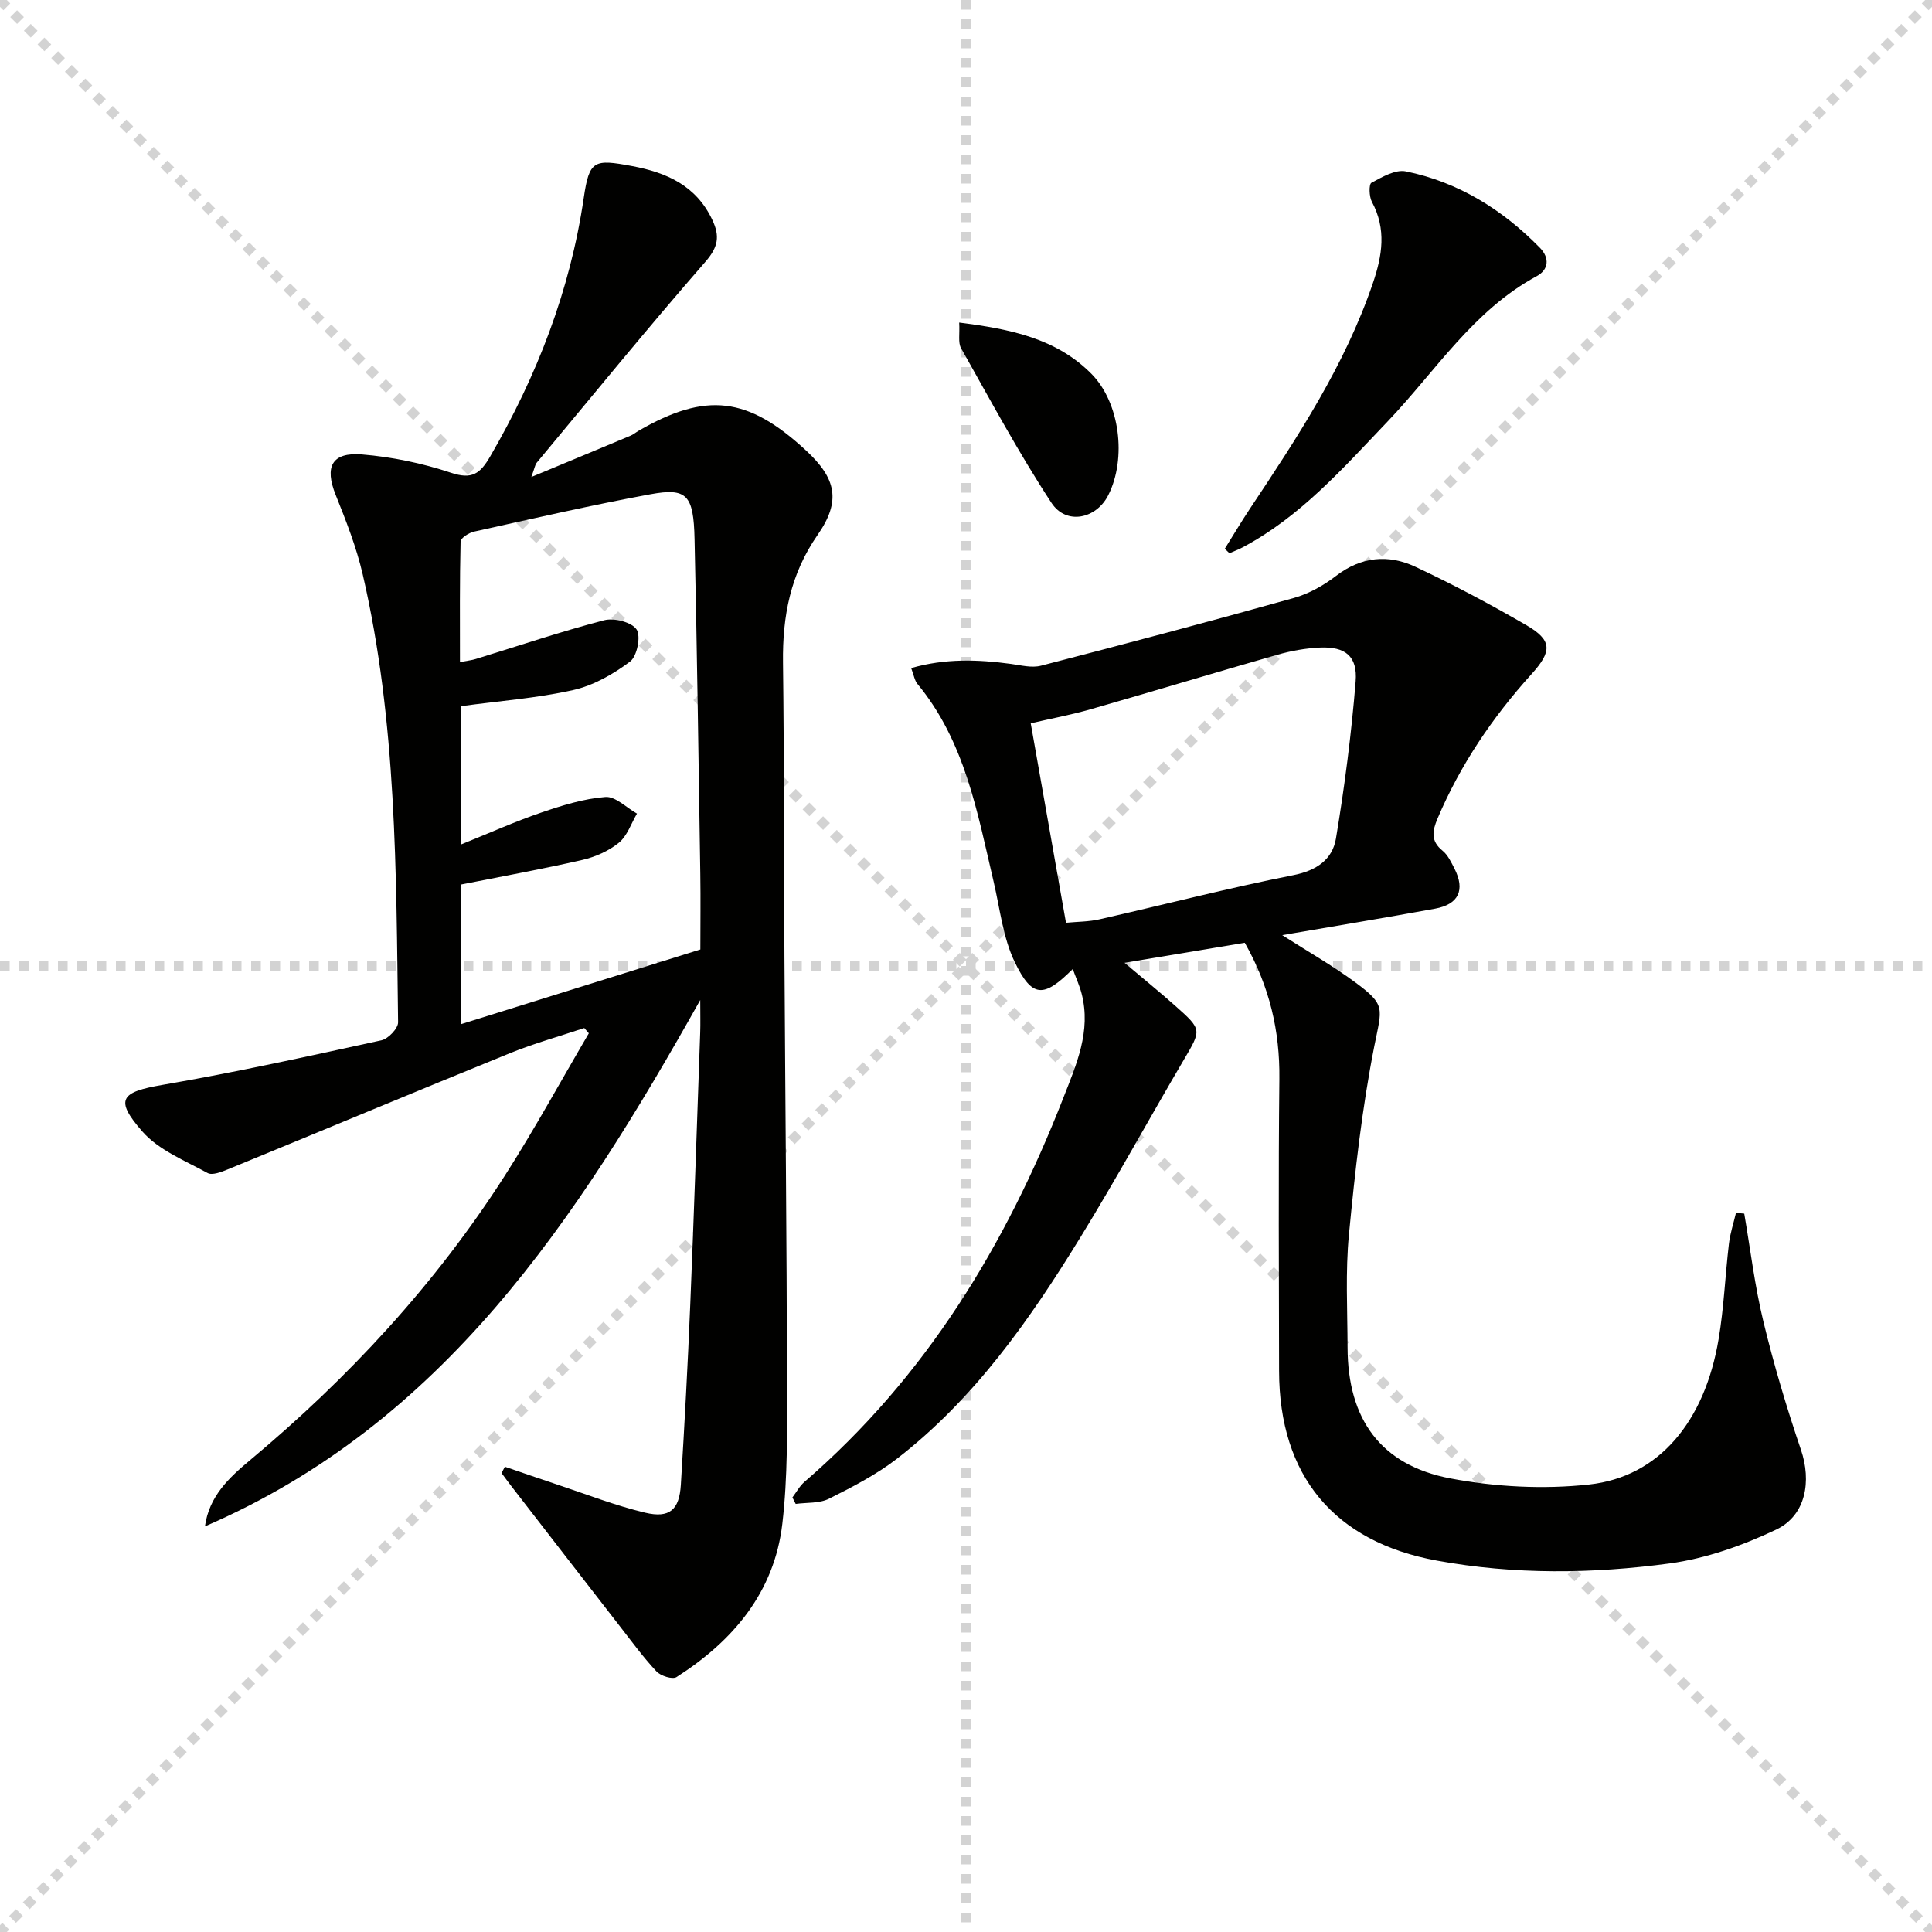
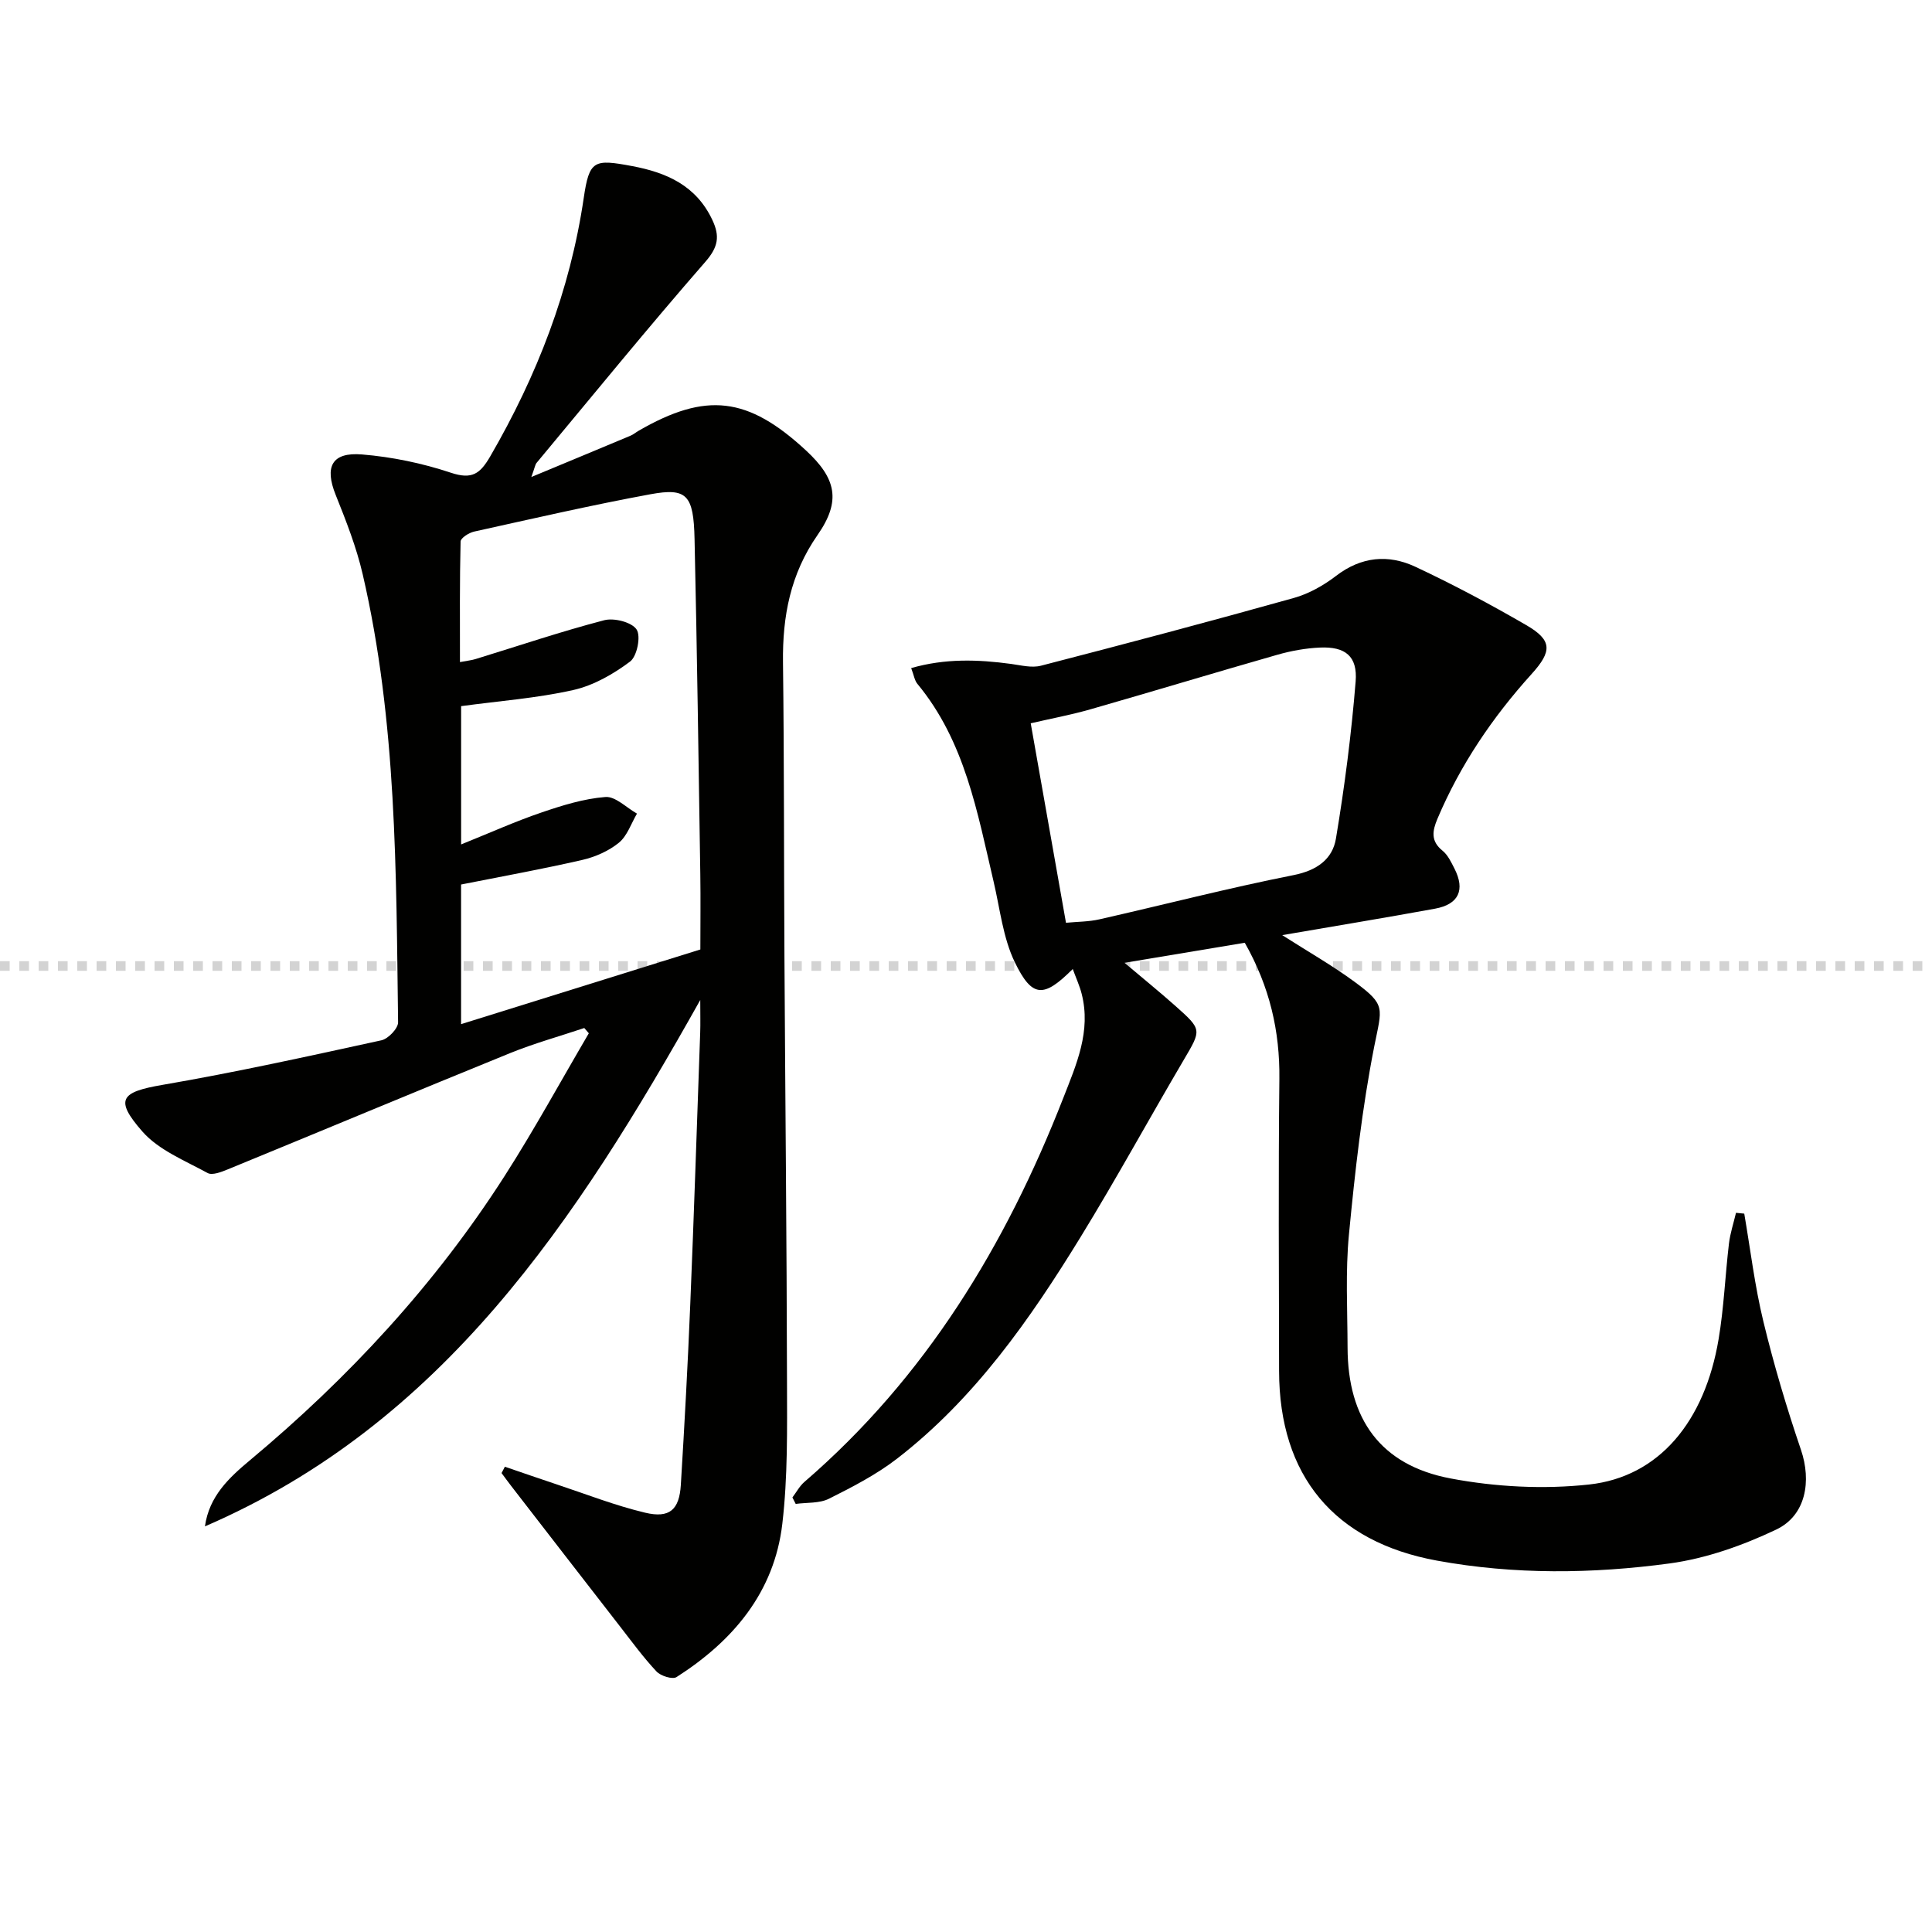
<svg xmlns="http://www.w3.org/2000/svg" enable-background="new 0 0 400 400" viewBox="0 0 400 400">
  <g stroke="lightgray" stroke-dasharray="1,1" stroke-width="1" transform="scale(2, 2)">
-     <line x1="0" y1="0" x2="200" y2="200" />
-     <line x1="200" y1="0" x2="0" y2="200" />
-     <line x1="100" y1="0" x2="100" y2="200" />
    <line x1="0" y1="100" x2="200" y2="100" />
  </g>
  <g fill="#010100">
    <path d="m104.53 303.67c3.54 1.21 7.07 2.44 10.62 3.62 6.13 2.03 12.17 4.41 18.43 5.9 5.06 1.2 7.06-.62 7.38-5.76.76-12.45 1.44-24.9 1.95-37.36.78-18.78 1.39-37.58 2.06-56.36.06-1.74.01-3.48.01-6.67-25.67 45.74-53.28 87.7-102.55 108.98.87-6.26 5.02-10.1 9.28-13.66 20.47-17.08 38.4-36.44 52.79-58.92 6.15-9.61 11.63-19.66 17.41-29.51-.31-.36-.63-.73-.94-1.09-5.11 1.71-10.33 3.16-15.32 5.18-19.52 7.94-38.96 16.07-58.45 24.07-1.33.54-3.24 1.31-4.22.77-4.7-2.58-10.12-4.73-13.51-8.6-5.83-6.66-4.44-8.17 4.18-9.65 15.19-2.61 30.26-5.94 45.33-9.23 1.4-.31 3.46-2.46 3.44-3.73-.41-31.08-.25-62.23-7.33-92.76-1.3-5.62-3.45-11.08-5.6-16.45-2.32-5.78-.82-8.87 5.47-8.35 6.21.51 12.5 1.82 18.41 3.79 4.36 1.45 6.03.21 8.12-3.38 9.69-16.71 16.55-34.34 19.37-53.54 1.15-7.82 2.13-8.05 9.98-6.58 7.18 1.34 13.28 4.03 16.63 11.13 1.6 3.38 1.25 5.61-1.42 8.68-11.91 13.66-23.36 27.72-34.96 41.65-.29.35-.34.89-1.08 2.92 7.57-3.15 14.04-5.83 20.5-8.54.61-.25 1.13-.7 1.7-1.03 13.97-8.08 22.62-7.07 34.65 4.06 6.28 5.81 7.32 10.46 2.41 17.51-5.63 8.09-7.28 16.84-7.16 26.39.25 20.33.18 40.66.3 60.99.17 29.31.47 58.63.53 87.94.02 9.81.17 19.71-.97 29.42-1.66 14.16-10.19 24.24-21.9 31.72-.84.54-3.27-.23-4.14-1.15-2.72-2.9-5.08-6.14-7.53-9.29-7.53-9.69-15.04-19.4-22.55-29.11-.68-.88-1.34-1.79-2.01-2.69.24-.44.47-.88.69-1.31zm40.47-107.09c0-5.29.07-10.44-.01-15.59-.36-23.13-.67-46.27-1.19-69.4-.2-9.14-1.59-10.65-9.14-9.26-12.23 2.25-24.35 5.05-36.5 7.73-1.07.24-2.78 1.32-2.8 2.05-.2 8.2-.13 16.42-.13 24.97 1.65-.31 2.46-.39 3.23-.63 8.87-2.72 17.67-5.7 26.64-8.04 2.05-.53 5.7.4 6.7 1.92.93 1.41.09 5.56-1.35 6.64-3.48 2.61-7.59 4.96-11.79 5.9-7.54 1.69-15.33 2.26-23.19 3.33v28.63c6.02-2.42 11.22-4.77 16.6-6.6 4.3-1.47 8.77-2.87 13.26-3.22 2.08-.17 4.36 2.21 6.55 3.44-1.21 2.05-2.01 4.61-3.75 6.03-2.11 1.72-4.89 2.94-7.57 3.56-8.19 1.88-16.48 3.38-25.1 5.09v28.91c16.82-5.26 33.05-10.32 49.54-15.46z" />
-     <path d="m361.13 251.27c1.28 7.46 2.18 15.01 3.96 22.34 2.17 8.96 4.81 17.83 7.78 26.56 2.19 6.44 1.07 13.56-5.12 16.51-6.92 3.29-14.5 5.98-22.05 7.01-16 2.16-32.16 2.35-48.19-.58-21.27-3.88-32.66-17.56-32.69-39.26-.03-20.16-.16-40.32.06-60.48.11-9.86-1.98-19.03-7.16-28.18-7.7 1.28-15.94 2.65-24.9 4.15 3.87 3.27 7.28 6.03 10.56 8.95 5.53 4.92 5.38 4.9 1.68 11.19-7.16 12.17-13.94 24.58-21.32 36.61-10.48 17.07-21.93 33.46-37.99 45.89-4.3 3.32-9.25 5.88-14.13 8.32-1.98.99-4.57.75-6.88 1.07-.23-.45-.46-.89-.68-1.34.82-1.08 1.48-2.35 2.49-3.22 25.07-21.62 41.65-48.94 53.57-79.43 2.73-6.99 5.82-13.87 3.82-21.65-.42-1.64-1.14-3.2-1.84-5.11-6.01 6.02-8.39 6.02-11.99-1.39-2.46-5.08-3.07-11.07-4.39-16.68-3.38-14.38-5.93-29.06-15.78-40.96-.59-.71-.73-1.79-1.29-3.27 7.06-2.03 13.85-1.79 20.7-.86 2.04.28 4.26.86 6.16.37 17.48-4.52 34.94-9.15 52.34-14.02 3.12-.87 6.19-2.6 8.78-4.59 5.22-4 10.81-4.49 16.4-1.88 7.82 3.66 15.47 7.74 22.94 12.07 5.45 3.15 5.39 5.43 1.13 10.14-8.08 8.94-14.77 18.81-19.49 29.96-1.05 2.49-1.44 4.61 1.04 6.61 1.11.89 1.8 2.38 2.48 3.71 2.25 4.42.89 7.4-4.01 8.3-10.38 1.9-20.8 3.61-31.65 5.48 5.28 3.38 10.39 6.28 15.08 9.74 6.48 4.78 5.55 5.32 3.98 13.27-2.53 12.82-3.99 25.88-5.24 38.91-.75 7.76-.31 15.65-.29 23.48.04 14.78 6.81 24.33 21.29 27.08 9.35 1.77 19.29 2.29 28.73 1.26 14.46-1.59 23.93-13.01 26.8-30.1 1.1-6.53 1.36-13.2 2.14-19.78.26-2.15.96-4.25 1.46-6.37.58.06 1.15.12 1.71.17zm-140.43-60.22c2.41-.23 4.72-.21 6.92-.71 13.41-3.04 26.73-6.49 40.21-9.16 4.82-.96 8.04-3.28 8.76-7.55 1.8-10.78 3.2-21.65 4.08-32.53.43-5.26-2.16-7.26-7.38-7.03-2.95.13-5.94.67-8.79 1.48-12.91 3.69-25.77 7.59-38.68 11.29-4.08 1.17-8.28 1.95-12.42 2.91 2.47 13.96 4.8 27.17 7.3 41.3z" />
-     <path d="m253.58 113.61c1.73-2.76 3.39-5.56 5.19-8.27 9.87-14.82 19.66-29.66 25.47-46.71 1.96-5.74 2.83-11.2-.2-16.84-.59-1.09-.65-3.65-.1-3.95 2.2-1.18 4.96-2.8 7.12-2.36 10.88 2.22 20 7.9 27.74 15.8 2.09 2.13 1.84 4.55-.63 5.89-13.2 7.13-20.97 19.72-30.92 30.14-9.18 9.61-18.02 19.69-30.05 26.05-.86.45-1.77.79-2.66 1.18-.32-.32-.64-.62-.96-.93z" />
-     <path d="m198.59 66.78c10.61 1.35 20.09 3.27 27.38 10.62 5.89 5.95 7.33 17.48 3.49 25.11-2.48 4.92-8.7 6.27-11.76 1.61-6.78-10.33-12.65-21.27-18.73-32.04-.64-1.15-.24-2.88-.38-5.3z" />
+     <path d="m361.13 251.27c1.28 7.46 2.18 15.01 3.96 22.34 2.17 8.96 4.81 17.83 7.78 26.56 2.19 6.44 1.07 13.56-5.12 16.51-6.92 3.29-14.5 5.98-22.05 7.01-16 2.16-32.16 2.35-48.19-.58-21.27-3.88-32.66-17.56-32.69-39.26-.03-20.16-.16-40.32.06-60.48.11-9.86-1.98-19.03-7.16-28.18-7.7 1.28-15.94 2.65-24.9 4.15 3.87 3.27 7.28 6.03 10.56 8.95 5.53 4.92 5.38 4.9 1.68 11.19-7.16 12.17-13.94 24.58-21.32 36.61-10.48 17.07-21.93 33.46-37.99 45.89-4.3 3.32-9.25 5.88-14.13 8.32-1.98.99-4.57.75-6.88 1.07-.23-.45-.46-.89-.68-1.34.82-1.08 1.48-2.35 2.49-3.22 25.07-21.62 41.65-48.94 53.57-79.43 2.73-6.99 5.82-13.87 3.82-21.65-.42-1.64-1.14-3.2-1.84-5.11-6.01 6.02-8.39 6.02-11.99-1.39-2.46-5.08-3.07-11.07-4.39-16.68-3.38-14.38-5.93-29.06-15.78-40.96-.59-.71-.73-1.79-1.29-3.27 7.06-2.03 13.85-1.79 20.7-.86 2.04.28 4.26.86 6.16.37 17.48-4.52 34.94-9.15 52.34-14.02 3.12-.87 6.19-2.6 8.78-4.59 5.22-4 10.81-4.49 16.4-1.88 7.82 3.66 15.47 7.74 22.94 12.07 5.45 3.15 5.39 5.43 1.13 10.14-8.08 8.94-14.77 18.81-19.49 29.96-1.05 2.49-1.44 4.61 1.04 6.61 1.11.89 1.8 2.38 2.48 3.71 2.25 4.42.89 7.4-4.01 8.3-10.38 1.9-20.8 3.61-31.65 5.48 5.28 3.38 10.39 6.28 15.08 9.74 6.48 4.78 5.55 5.32 3.98 13.27-2.53 12.82-3.99 25.88-5.24 38.91-.75 7.76-.31 15.65-.29 23.48.04 14.78 6.81 24.33 21.29 27.08 9.35 1.77 19.29 2.29 28.73 1.26 14.46-1.59 23.93-13.01 26.8-30.1 1.1-6.53 1.36-13.2 2.14-19.78.26-2.15.96-4.25 1.46-6.37.58.06 1.15.12 1.71.17m-140.43-60.22c2.41-.23 4.72-.21 6.92-.71 13.41-3.04 26.73-6.49 40.21-9.16 4.82-.96 8.04-3.28 8.76-7.55 1.8-10.78 3.2-21.65 4.08-32.53.43-5.26-2.16-7.26-7.38-7.03-2.95.13-5.94.67-8.79 1.48-12.91 3.69-25.77 7.59-38.68 11.29-4.08 1.17-8.28 1.95-12.42 2.91 2.47 13.96 4.8 27.17 7.3 41.3z" />
  </g>
</svg>